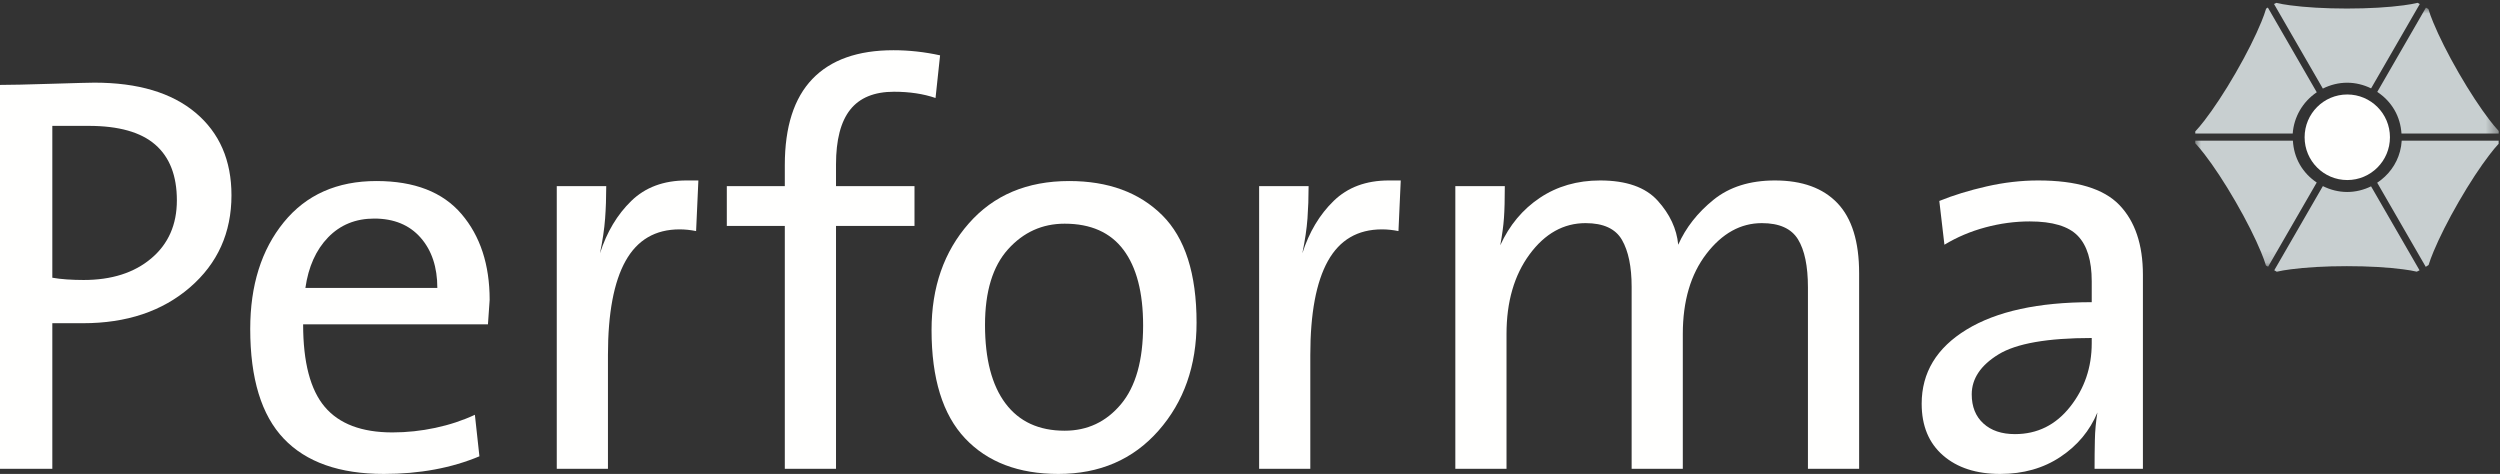
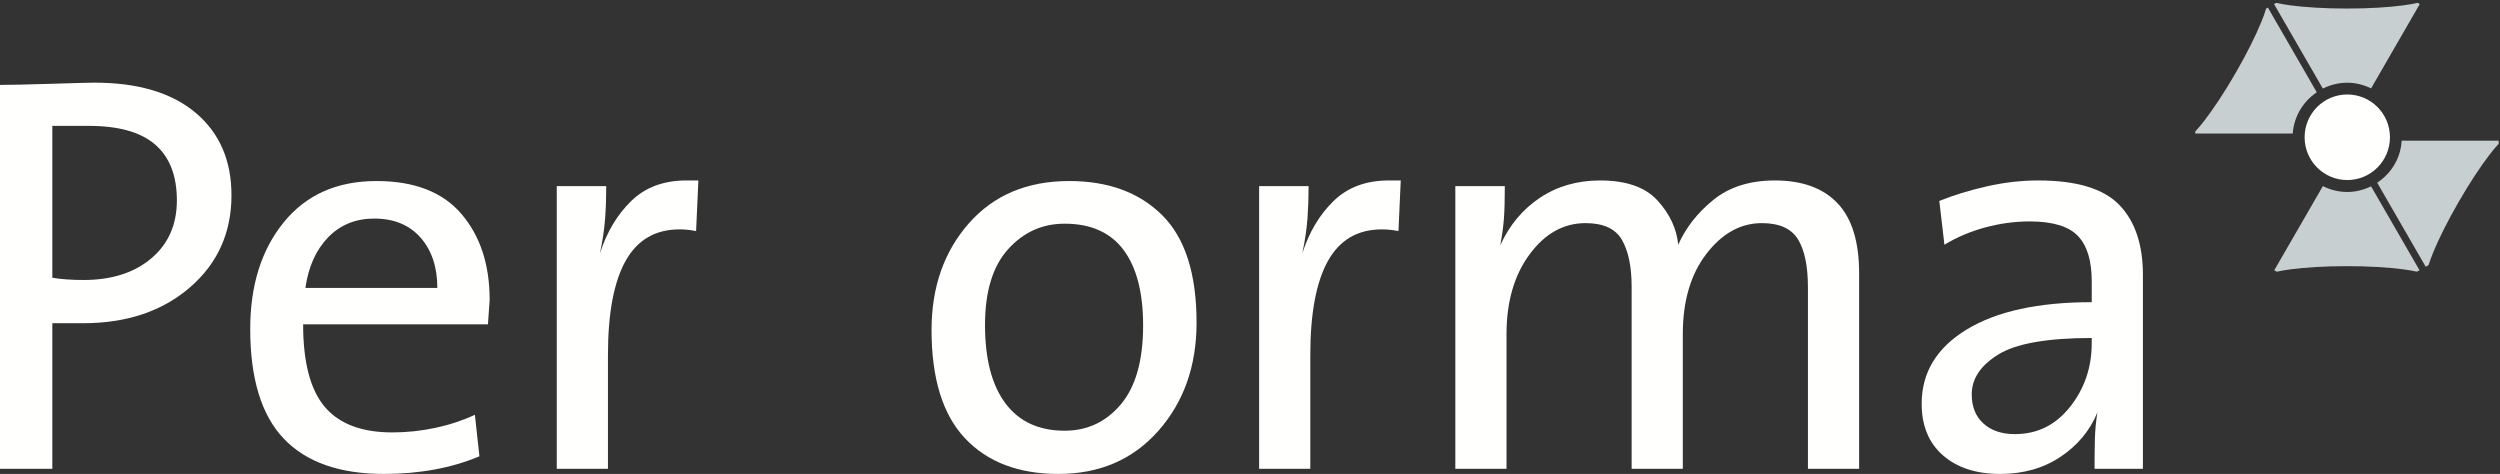
<svg xmlns="http://www.w3.org/2000/svg" xmlns:xlink="http://www.w3.org/1999/xlink" width="211px" height="40px" viewBox="0 0 211 40">
  <rect x="0" y="0" width="211" height="40" fill="#333333" stroke="none" />
  <title>Group</title>
  <defs>
-     <polygon id="path-1" points="0 0 25.618 0 25.618 21.869 0 21.869" />
-   </defs>
+     </defs>
  <g id="Page-1" stroke="none" stroke-width="1" fill="none" fill-rule="evenodd">
    <g id="Group" transform="translate(0, 0.238)">
      <g id="Group-4" transform="translate(0, 6.738)" fill="#FFFFFE">
        <path d="M201.712,4.609 C201.712,6.604 200.099,8.22 198.11,8.22 C196.122,8.22 194.509,6.604 194.509,4.609 C194.509,2.614 196.122,0.998 198.11,0.998 C200.099,0.998 201.712,2.614 201.712,4.609" id="Fill-1" />
        <path d="M7.488,3.648 L4.416,3.648 L4.416,16.463 C4.768,16.527 5.176,16.576 5.641,16.608 C6.103,16.639 6.576,16.655 7.057,16.655 C9.424,16.655 11.328,16.047 12.767,14.832 C14.208,13.616 14.928,11.984 14.928,9.936 C14.928,7.856 14.32,6.287 13.103,5.232 C11.887,4.175 10.016,3.648 7.488,3.648 Z M7.008,20.303 L6.048,20.303 C5.76,20.303 5.488,20.303 5.232,20.303 C4.848,20.303 4.576,20.303 4.416,20.303 L4.416,32.591 L0,32.591 L0,0.191 C0.832,0.191 2.279,0.16 4.344,0.095 C6.408,0.032 7.615,0 7.968,0 C11.647,0 14.496,0.848 16.512,2.544 C18.527,4.24 19.536,6.56 19.536,9.504 C19.536,12.671 18.367,15.263 16.031,17.28 C13.695,19.295 10.688,20.303 7.008,20.303 L7.008,20.303 Z" id="Fill-3" />
      </g>
      <path d="M31.584,18.209 C30.016,18.209 28.719,18.738 27.695,19.793 C26.671,20.849 26.031,22.274 25.775,24.065 L36.911,24.065 C36.911,22.306 36.439,20.89 35.496,19.817 C34.551,18.745 33.247,18.209 31.584,18.209 Z M41.183,27.137 L25.584,27.137 C25.584,30.338 26.191,32.658 27.407,34.098 C28.623,35.537 30.527,36.258 33.119,36.258 C34.335,36.258 35.543,36.129 36.743,35.873 C37.943,35.617 39.055,35.249 40.08,34.77 L40.463,38.274 C38.095,39.266 35.406,39.762 32.399,39.762 C28.655,39.762 25.84,38.77 23.951,36.785 C22.062,34.801 21.119,31.713 21.119,27.522 C21.119,23.842 22.062,20.842 23.951,18.521 C25.84,16.201 28.447,15.041 31.775,15.041 C34.975,15.041 37.367,15.97 38.951,17.826 C40.535,19.681 41.327,22.098 41.327,25.074 L41.183,27.137 L41.183,27.137 Z" id="Fill-5" fill="#FFFFFE" />
      <path d="M58.751,19.265 C58.271,19.169 57.807,19.121 57.359,19.121 C55.311,19.121 53.791,20.009 52.799,21.785 C51.807,23.561 51.311,26.209 51.311,29.729 L51.311,39.329 L46.991,39.329 L46.991,15.473 L51.167,15.473 C51.167,16.433 51.135,17.345 51.071,18.209 C51.007,19.074 50.863,20.05 50.639,21.138 C51.215,19.346 52.095,17.873 53.279,16.722 C54.463,15.57 56.016,14.993 57.936,14.993 C58.383,14.993 58.719,14.993 58.943,14.993 L58.751,19.265" id="Fill-6" fill="#FFFFFE" />
-       <path d="M78.959,8.033 C77.935,7.681 76.767,7.505 75.455,7.505 C73.791,7.505 72.559,8.01 71.759,9.017 C70.959,10.025 70.559,11.57 70.559,13.649 L70.559,15.473 L77.183,15.473 L77.183,18.833 L70.559,18.833 L70.559,39.329 L66.238,39.329 L66.238,18.833 L61.343,18.833 L61.343,15.473 L66.238,15.473 L66.238,13.698 C66.238,10.466 67.014,8.042 68.566,6.426 C70.119,4.81 72.398,4.001 75.406,4.001 C76.719,4.001 78.03,4.145 79.343,4.433 L78.959,8.033" id="Fill-7" fill="#FFFFFE" />
      <path d="M89.854,18.641 C87.966,18.641 86.375,19.362 85.078,20.802 C83.783,22.242 83.135,24.369 83.135,27.186 C83.135,30.065 83.711,32.274 84.862,33.809 C86.015,35.346 87.678,36.114 89.854,36.114 C91.774,36.114 93.358,35.369 94.606,33.881 C95.854,32.393 96.479,30.178 96.479,27.233 C96.479,24.449 95.926,22.322 94.822,20.849 C93.719,19.378 92.063,18.641 89.854,18.641 Z M89.326,39.762 C85.967,39.762 83.342,38.762 81.455,36.762 C79.566,34.762 78.623,31.713 78.623,27.618 C78.623,24.002 79.67,21.002 81.767,18.618 C83.861,16.234 86.686,15.041 90.238,15.041 C93.534,15.041 96.15,16.001 98.086,17.921 C100.022,19.842 100.99,22.866 100.99,26.993 C100.99,30.641 99.918,33.682 97.774,36.114 C95.631,38.545 92.814,39.762 89.326,39.762 L89.326,39.762 Z" id="Fill-8" fill="#FFFFFE" />
      <path d="M118.03,19.265 C117.551,19.169 117.086,19.121 116.639,19.121 C114.59,19.121 113.07,20.009 112.078,21.785 C111.086,23.561 110.59,26.209 110.59,29.729 L110.59,39.329 L106.27,39.329 L106.27,15.473 L110.446,15.473 C110.446,16.433 110.414,17.345 110.351,18.209 C110.286,19.074 110.143,20.05 109.918,21.138 C110.494,19.346 111.374,17.873 112.559,16.722 C113.742,15.57 115.295,14.993 117.215,14.993 C117.662,14.993 117.998,14.993 118.223,14.993 L118.03,19.265" id="Fill-9" fill="#FFFFFE" />
      <path d="M152.59,39.329 L152.59,24.018 C152.59,22.226 152.31,20.873 151.75,19.961 C151.189,19.05 150.174,18.594 148.702,18.594 C146.91,18.594 145.35,19.457 144.021,21.185 C142.693,22.913 142.029,25.169 142.029,27.953 L142.029,39.329 L137.71,39.329 L137.71,23.969 C137.71,22.274 137.437,20.953 136.894,20.009 C136.35,19.066 135.326,18.594 133.822,18.594 C131.966,18.594 130.391,19.474 129.094,21.233 C127.798,22.993 127.15,25.234 127.15,27.953 L127.15,39.329 L122.83,39.329 L122.83,15.473 L127.006,15.473 C127.006,16.594 126.982,17.49 126.934,18.161 C126.887,18.833 126.781,19.601 126.622,20.466 C127.392,18.77 128.507,17.434 129.967,16.457 C131.428,15.482 133.121,14.993 135.047,14.993 C137.261,14.993 138.881,15.562 139.908,16.698 C140.936,17.834 141.513,19.074 141.642,20.417 C142.281,18.977 143.273,17.714 144.618,16.625 C145.963,15.538 147.691,14.993 149.804,14.993 C152.108,14.993 153.869,15.634 155.086,16.913 C156.302,18.194 156.91,20.161 156.91,22.817 L156.91,39.329 L152.59,39.329" id="Fill-10" fill="#FFFFFE" />
      <g id="Group-14" transform="translate(162.189, 0)">
        <path d="M14.353,28.289 C10.609,28.289 7.985,28.751 6.481,29.674 C4.977,30.597 4.225,31.722 4.225,33.049 C4.225,34.086 4.553,34.905 5.209,35.502 C5.864,36.102 6.752,36.401 7.873,36.401 C9.76,36.401 11.313,35.633 12.529,34.094 C13.745,32.556 14.353,30.766 14.353,28.727 L14.353,28.289 Z M14.592,39.329 C14.592,38.498 14.6,37.69 14.618,36.906 C14.633,36.121 14.705,35.346 14.832,34.577 C14.192,36.114 13.153,37.362 11.713,38.322 C10.273,39.282 8.577,39.762 6.625,39.762 C4.609,39.762 3,39.241 1.801,38.196 C0.601,37.153 0,35.7 0,33.838 C0,31.205 1.264,29.118 3.793,27.576 C6.321,26.036 9.84,25.266 14.353,25.266 L14.353,23.502 C14.353,21.754 13.961,20.475 13.176,19.665 C12.393,18.855 11.041,18.45 9.122,18.45 C7.873,18.45 6.625,18.618 5.377,18.953 C4.129,19.289 2.977,19.778 1.92,20.417 L1.489,16.722 C2.672,16.242 4,15.833 5.473,15.497 C6.944,15.161 8.401,14.993 9.84,14.993 C13.073,14.993 15.353,15.682 16.681,17.057 C18.008,18.434 18.673,20.402 18.673,22.961 L18.673,39.329 L14.592,39.329 L14.592,39.329 Z" id="Fill-11" fill="#FFFFFE" />
        <path d="M37.931,7.221 L42.04,0.104 C41.98,0.071 41.922,0.032 41.861,0 C41.7,0.039 41.524,0.075 41.33,0.11 C41.128,0.146 40.909,0.179 40.675,0.211 C39.426,0.38 37.745,0.484 35.888,0.483 C34.03,0.483 32.345,0.379 31.095,0.21 C30.872,0.18 30.663,0.148 30.469,0.114 C30.273,0.079 30.096,0.042 29.933,0.004 C29.869,0.038 29.804,0.07 29.738,0.1 L33.859,7.238 C34.497,6.919 35.198,6.743 35.909,6.743 C36.622,6.743 37.309,6.917 37.931,7.221" id="Fill-13" fill="#C8CFD0" />
      </g>
      <path d="M195.535,7.55 L191.406,0.398 C191.358,0.429 191.31,0.461 191.261,0.491 C191.213,0.654 191.155,0.829 191.086,1.021 C191.02,1.202 190.945,1.395 190.862,1.599 C190.385,2.77 189.627,4.295 188.688,5.92 C187.76,7.529 186.827,8.935 186.057,9.932 C185.91,10.121 185.77,10.296 185.637,10.454 C185.512,10.602 185.394,10.734 185.282,10.852 C185.28,10.912 185.283,10.973 185.281,11.034 L193.505,11.034 C193.602,9.659 194.327,8.365 195.535,7.55" id="Fill-15" fill="#C8CFD0" />
      <g id="Group-19" transform="translate(185.275, 0.405)">
        <mask id="mask-2" fill="white">
          <use xlink:href="#path-1" />
        </mask>
        <g id="Clip-17" />
        <path d="M8.835,13.254 C8.465,12.614 8.286,11.921 8.245,11.228 L0.002,11.229 C0.003,11.301 -0.002,11.373 0.001,11.446 C0.12,11.571 0.245,11.711 0.379,11.871 C0.503,12.018 0.634,12.182 0.77,12.357 C1.543,13.355 2.48,14.768 3.412,16.384 C4.331,17.975 5.076,19.467 5.555,20.628 C5.642,20.838 5.723,21.042 5.791,21.228 C5.863,21.422 5.92,21.598 5.971,21.764 C6.031,21.801 6.093,21.833 6.153,21.869 L10.256,14.762 C9.684,14.377 9.191,13.87 8.835,13.254" id="Fill-16" fill="#C8CFD0" mask="url(#mask-2)" />
        <path d="M16.821,8.645 C17.177,9.261 17.363,9.938 17.411,10.629 L25.616,10.628 C25.615,10.557 25.62,10.485 25.618,10.415 C25.494,10.283 25.366,10.138 25.227,9.971 C25.104,9.822 24.974,9.657 24.84,9.483 C24.076,8.488 23.158,7.1 22.242,5.513 C21.321,3.918 20.574,2.419 20.095,1.257 C20.008,1.047 19.928,0.845 19.86,0.659 C19.788,0.463 19.731,0.286 19.68,0.12 C19.613,0.078 19.541,0.042 19.473,0 L15.366,7.114 C15.952,7.502 16.458,8.017 16.821,8.645" id="Fill-18" fill="#C8CFD0" mask="url(#mask-2)" />
      </g>
      <path d="M196.05,15.469 L191.948,22.573 C192.02,22.612 192.089,22.657 192.161,22.695 C192.328,22.657 192.506,22.619 192.706,22.585 C192.906,22.55 193.129,22.519 193.359,22.489 C194.602,22.326 196.255,22.225 198.077,22.226 C199.905,22.225 201.564,22.326 202.807,22.49 C203.03,22.519 203.245,22.55 203.439,22.583 C203.637,22.617 203.813,22.654 203.978,22.691 C204.056,22.651 204.132,22.613 204.21,22.576 L200.118,15.489 C199.49,15.795 198.803,15.965 198.105,15.965 C197.38,15.965 196.681,15.784 196.05,15.469" id="Fill-20" fill="#C8CFD0" />
      <path d="M202.557,12.547 C202.262,13.645 201.576,14.562 200.635,15.183 L204.733,22.282 C204.812,22.229 204.893,22.178 204.973,22.127 C205.024,21.962 205.084,21.784 205.155,21.591 C205.226,21.404 205.307,21.199 205.394,20.988 C205.875,19.833 206.611,18.359 207.518,16.79 C208.425,15.218 209.334,13.841 210.095,12.849 C210.237,12.662 210.376,12.486 210.507,12.327 C210.64,12.167 210.765,12.028 210.883,11.9 C210.887,11.811 210.883,11.722 210.886,11.633 L202.705,11.633 C202.686,11.939 202.638,12.244 202.557,12.547" id="Fill-21" fill="#C8CFD0" />
    </g>
  </g>
</svg>